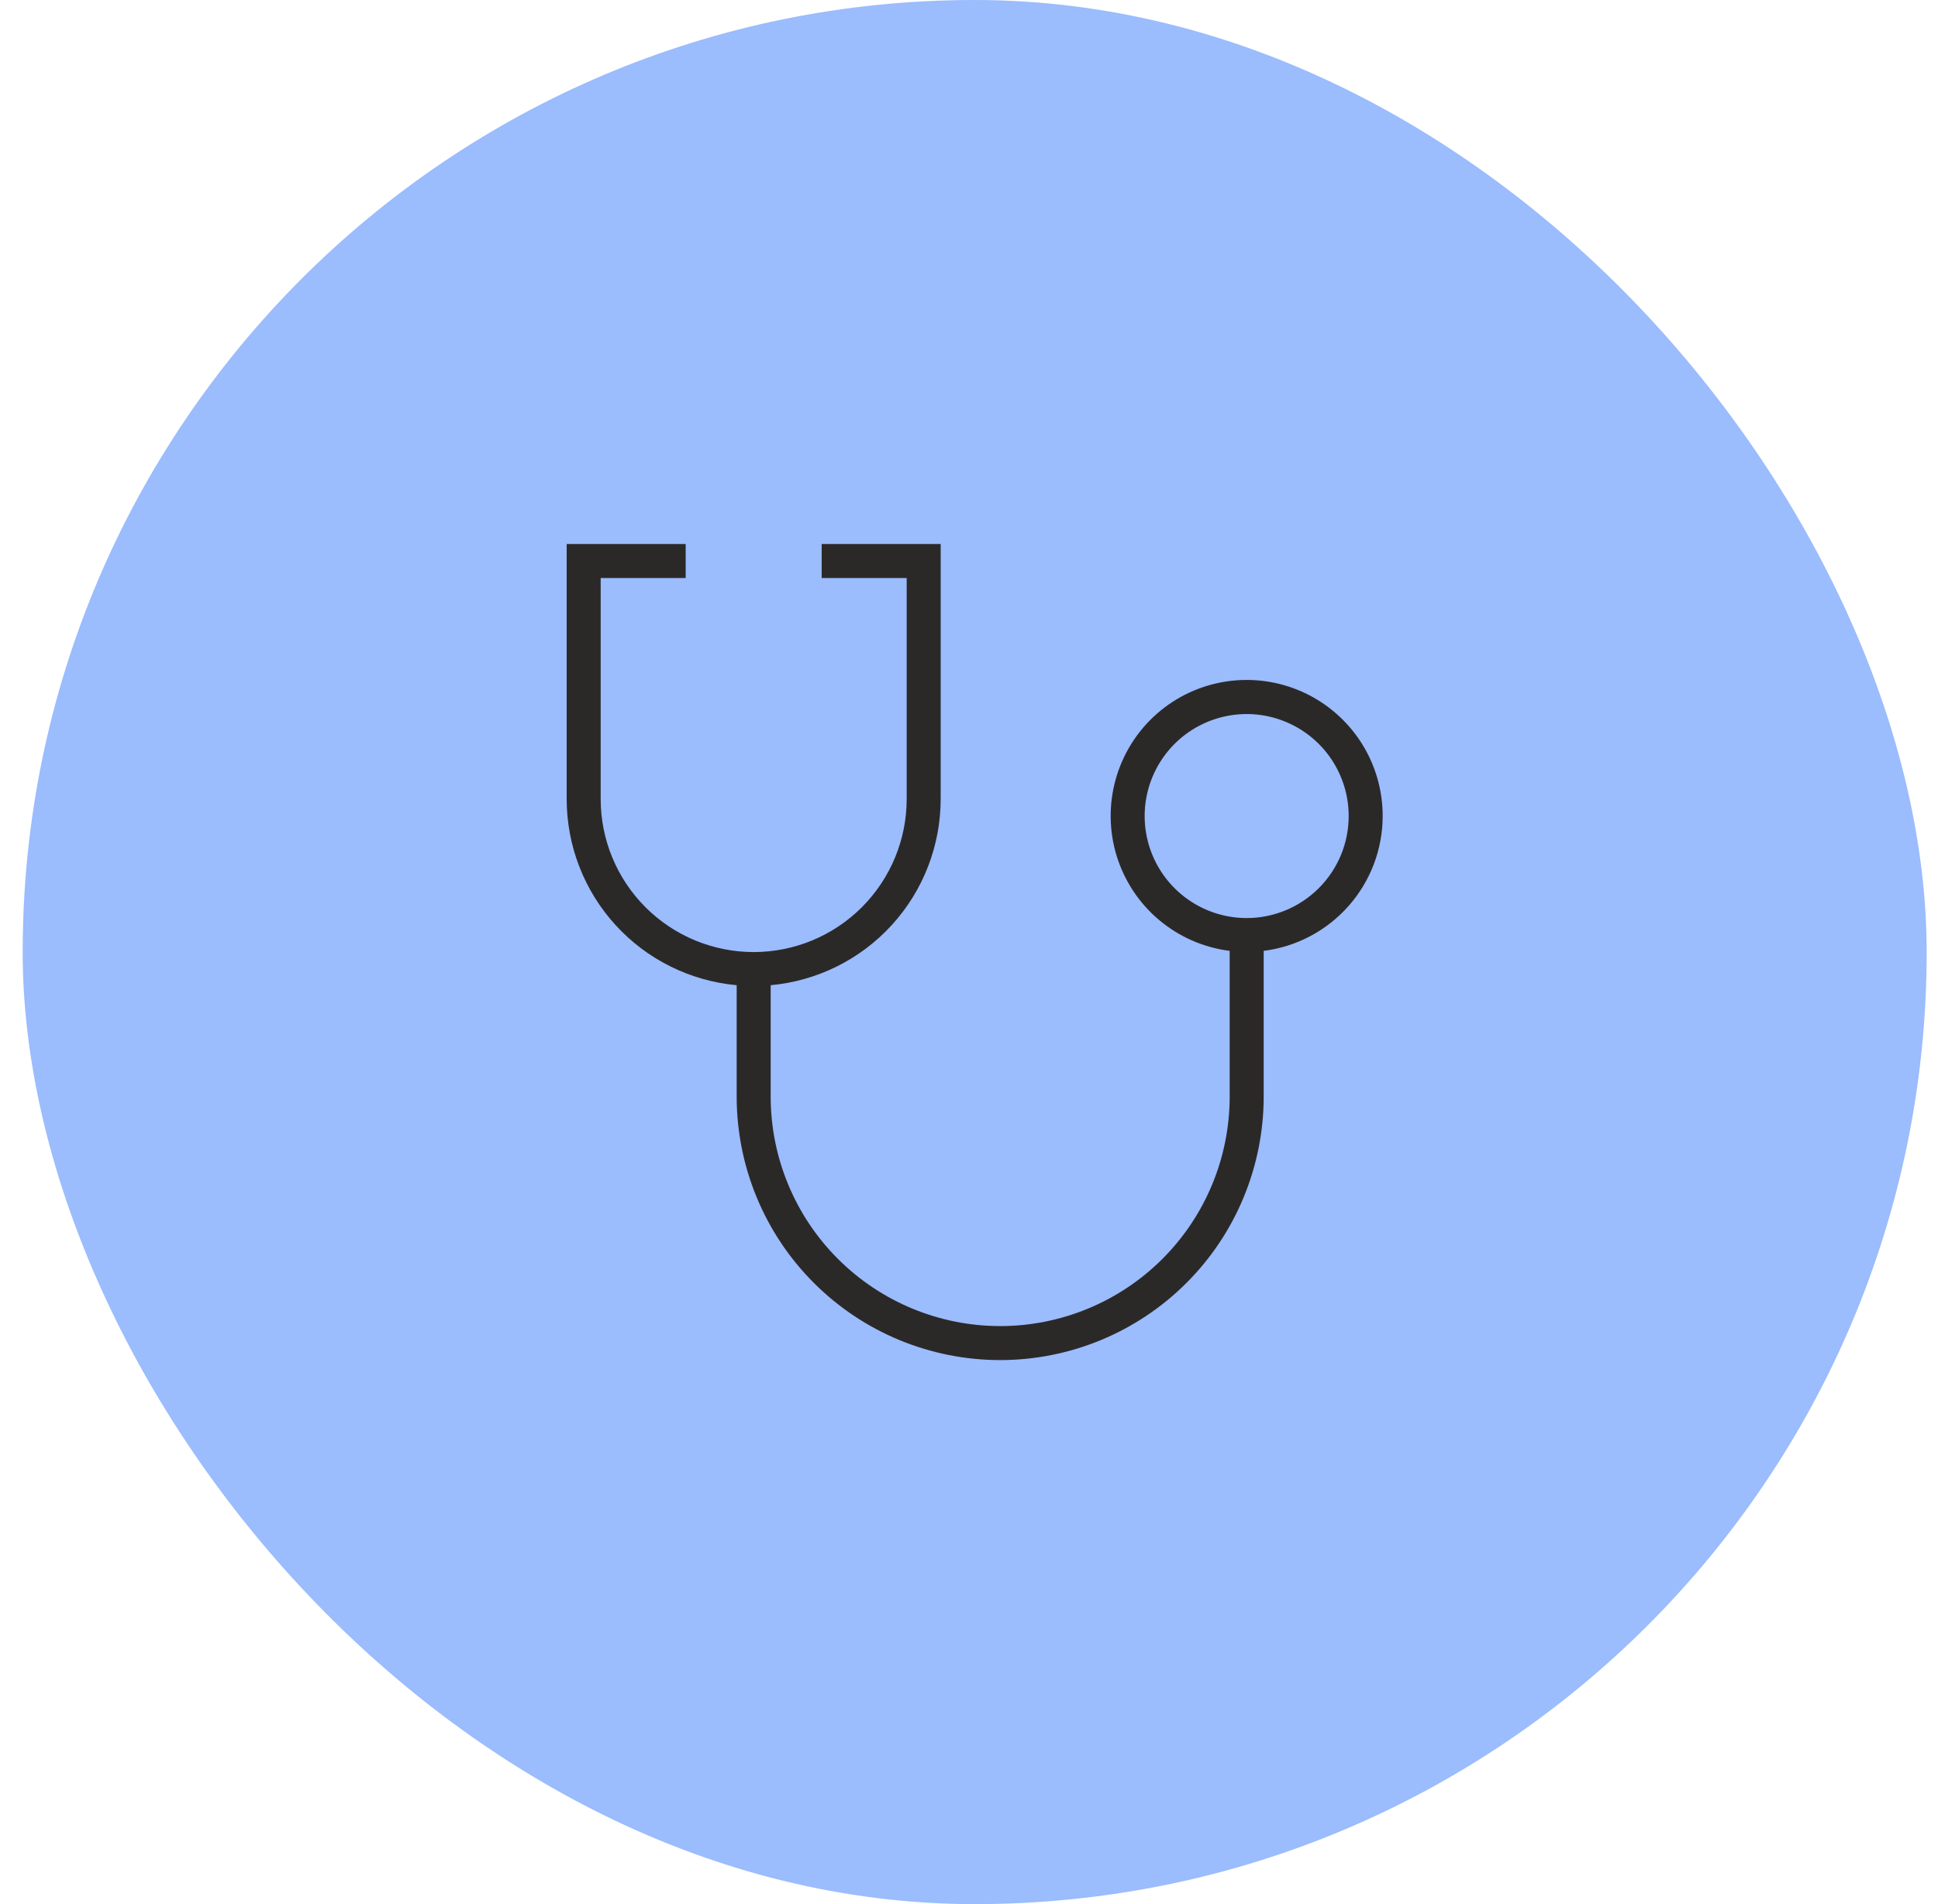
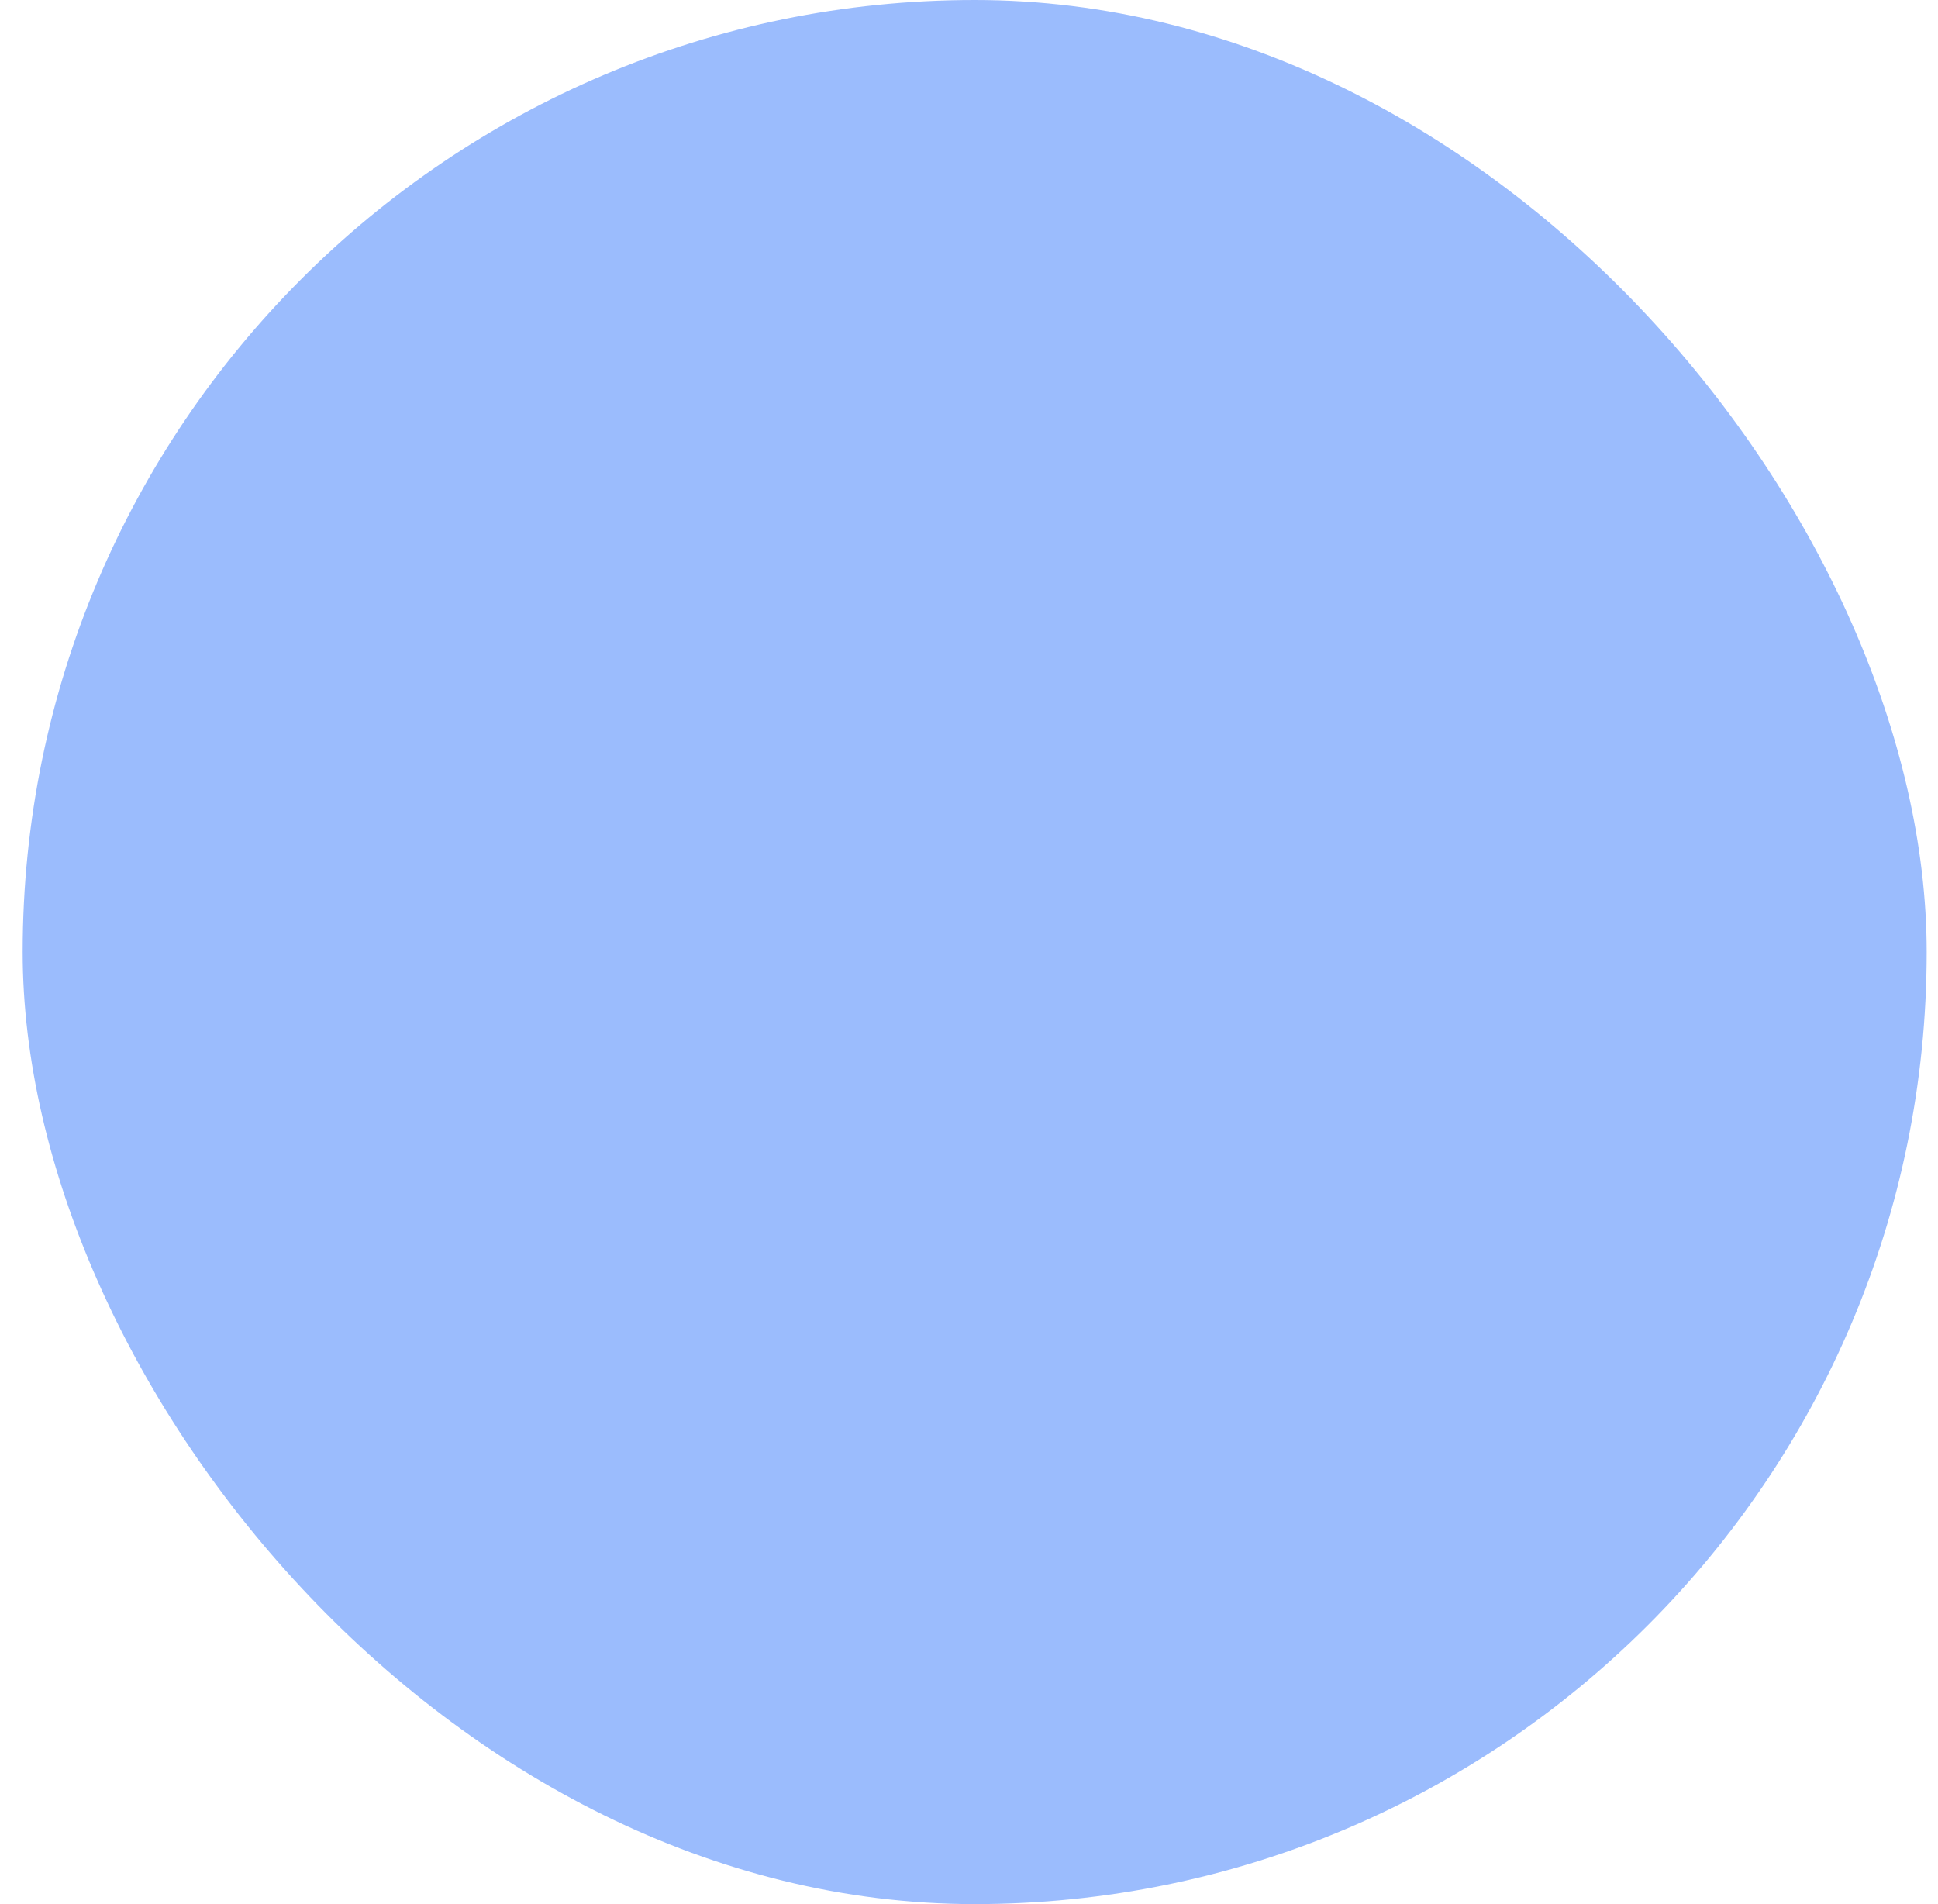
<svg xmlns="http://www.w3.org/2000/svg" width="57" height="56" viewBox="0 0 57 56" fill="none">
  <rect x="0.667" y="0" width="56" height="56" rx="28" fill="#9BBCFD" />
-   <path d="M40.667 24C40.667 23.23 40.446 22.476 40.029 21.829C39.611 21.182 39.016 20.669 38.315 20.352C37.613 20.035 36.835 19.927 36.074 20.041C35.312 20.155 34.6 20.486 34.022 20.995C33.444 21.504 33.026 22.169 32.817 22.91C32.608 23.651 32.617 24.437 32.843 25.173C33.07 25.909 33.504 26.564 34.093 27.059C34.683 27.554 35.403 27.869 36.167 27.965V32.25C36.167 34.04 35.456 35.757 34.19 37.023C32.924 38.289 31.207 39 29.417 39C27.626 39 25.91 38.289 24.644 37.023C23.378 35.757 22.667 34.04 22.667 32.25V28.975C24.033 28.85 25.303 28.22 26.228 27.207C27.153 26.194 27.666 24.872 27.667 23.5V16H24.167V17H26.667V23.5C26.667 24.694 26.192 25.838 25.349 26.682C24.505 27.526 23.36 28 22.167 28C20.973 28 19.829 27.526 18.985 26.682C18.141 25.838 17.667 24.694 17.667 23.5V17H20.167V16H16.667V23.5C16.667 24.872 17.18 26.194 18.105 27.207C19.03 28.22 20.301 28.85 21.667 28.975V32.25C21.667 34.306 22.483 36.277 23.936 37.73C25.39 39.184 27.361 40 29.417 40C31.472 40 33.443 39.184 34.897 37.73C36.35 36.277 37.167 34.306 37.167 32.25V27.965C38.133 27.843 39.021 27.373 39.665 26.644C40.31 25.914 40.666 24.974 40.667 24ZM36.667 27C36.073 27 35.493 26.824 35 26.494C34.507 26.165 34.122 25.696 33.895 25.148C33.668 24.6 33.608 23.997 33.724 23.415C33.84 22.833 34.126 22.298 34.545 21.879C34.965 21.459 35.499 21.174 36.081 21.058C36.663 20.942 37.267 21.001 37.815 21.229C38.363 21.456 38.831 21.84 39.161 22.333C39.491 22.827 39.667 23.407 39.667 24C39.667 24.796 39.351 25.559 38.788 26.121C38.225 26.684 37.462 27 36.667 27Z" fill="#2B2928" />
</svg>